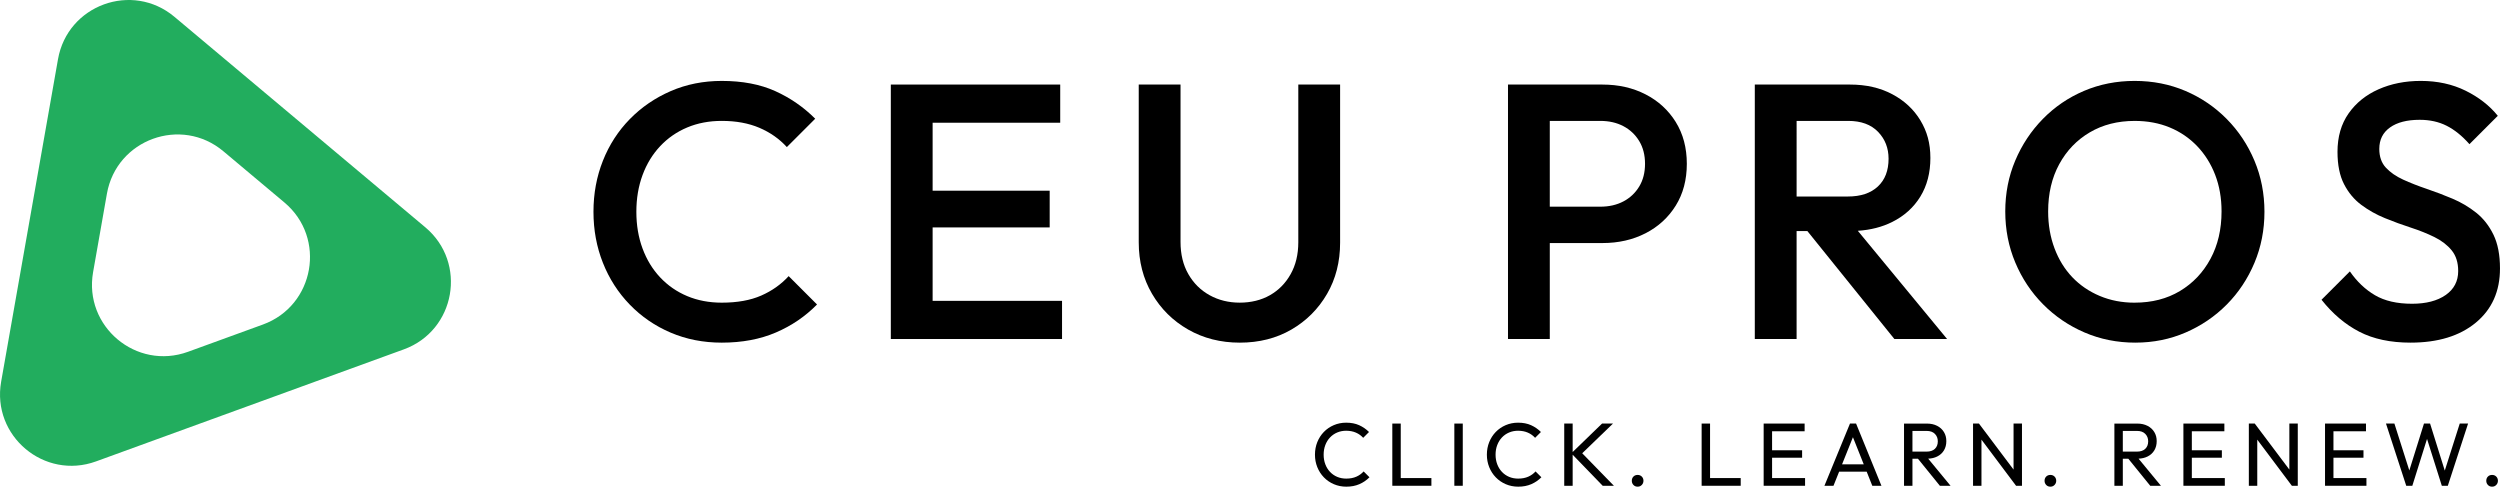
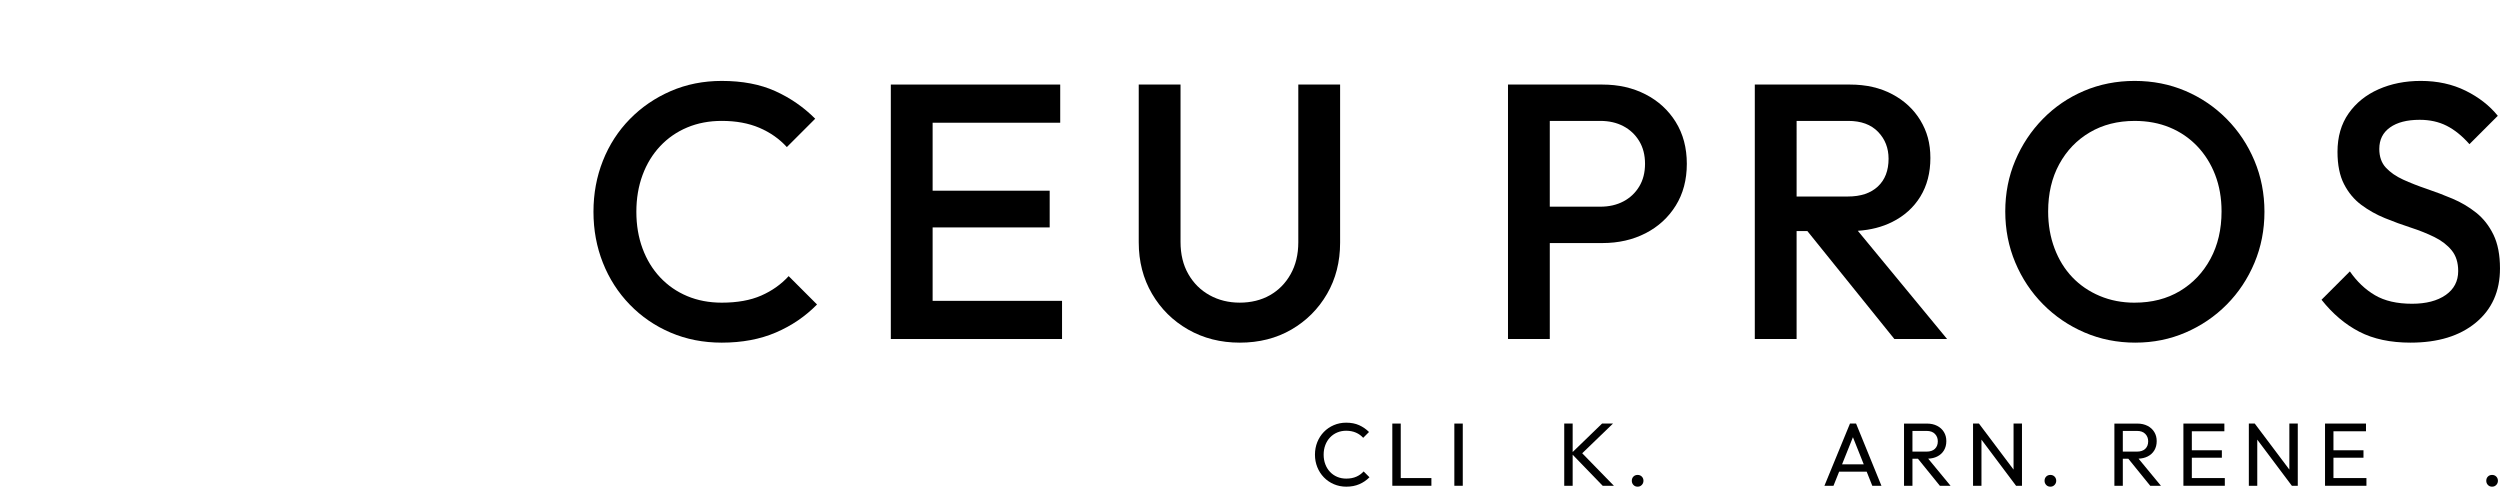
<svg xmlns="http://www.w3.org/2000/svg" xmlns:xlink="http://www.w3.org/1999/xlink" id="Layer_2" data-name="Layer 2" viewBox="0 0 2510.24 488.66">
  <defs>
    <style>
      .cls-1 {
        fill: #22ad5e;
      }
    </style>
    <symbol id="logo-1.1-gb" viewBox="0 0 2510.24 488.66">
      <g>
        <use width="1187.8" height="64.26" transform="translate(1320.35 424.4)" xlink:href="#logo-tagline-1.1-b" />
        <use width="1914.34" height="262.8" transform="translate(595.9 81.25)" xlink:href="#logo-ceupros-1.1-b" />
        <use width="452.76" height="467.72" xlink:href="#logo-symbol-1.1-g" />
      </g>
    </symbol>
    <symbol id="logo-ceupros-1.1-b" viewBox="0 0 1914.34 262.8">
      <g>
        <path d="M1824.55,262.8c-20.2,0-37.36-3.65-51.46-10.95-14.12-7.3-26.77-18-37.96-32.12l28.47-28.47c7.05,10.22,15.45,18.19,25.18,23.91,9.73,5.72,22.14,8.58,37.23,8.58,14.11,0,25.37-2.92,33.76-8.76,8.39-5.84,12.59-13.87,12.59-24.09,0-8.51-2.19-15.45-6.57-20.81-4.38-5.35-10.16-9.79-17.34-13.32-7.18-3.52-15.09-6.69-23.72-9.49-8.64-2.79-17.28-5.96-25.92-9.49-8.64-3.52-16.55-7.97-23.73-13.32-7.18-5.35-12.96-12.28-17.34-20.8-4.38-8.52-6.57-19.35-6.57-32.49,0-15.08,3.71-27.92,11.13-38.51,7.42-10.58,17.46-18.67,30.11-24.27,12.65-5.59,26.76-8.4,42.34-8.4,16.79,0,31.81,3.29,45.08,9.85,13.26,6.57,24.03,14.96,32.3,25.19l-28.47,28.47c-7.3-8.27-14.91-14.42-22.81-18.43-7.91-4.02-16.97-6.02-27.19-6.02-12.66,0-22.57,2.55-29.75,7.67-7.18,5.11-10.77,12.29-10.77,21.53,0,7.79,2.19,14.05,6.57,18.8,4.38,4.74,10.16,8.76,17.34,12.04,7.17,3.28,15.08,6.39,23.72,9.31,8.63,2.92,17.28,6.21,25.92,9.86,8.63,3.65,16.54,8.34,23.73,14.05,7.17,5.72,12.96,13.08,17.34,22.08,4.38,9.01,6.57,20.32,6.57,33.94,0,22.88-8.09,41.01-24.27,54.39-16.19,13.39-38.02,20.07-65.52,20.07Z" />
        <path d="M1548.25,262.8c-18.25,0-35.29-3.41-51.1-10.22-15.82-6.81-29.69-16.24-41.61-28.29-11.92-12.04-21.23-26.03-27.92-41.98-6.7-15.93-10.04-33.03-10.04-51.28s3.34-35.28,10.04-51.1c6.69-15.81,15.93-29.75,27.74-41.79,11.8-12.04,25.55-21.41,41.24-28.1,15.7-6.69,32.67-10.04,50.92-10.04s35.22,3.35,50.92,10.04c15.7,6.7,29.5,16.06,41.43,28.1,11.92,12.04,21.23,26.04,27.92,41.98,6.69,15.94,10.04,33.03,10.04,51.28s-3.35,35.35-10.04,51.28c-6.7,15.94-15.94,29.87-27.74,41.79-11.81,11.93-25.55,21.3-41.25,28.1-15.69,6.81-32.55,10.22-50.55,10.22ZM1547.52,222.65c17.27,0,32.42-3.89,45.44-11.68,13.01-7.79,23.23-18.55,30.66-32.3,7.42-13.74,11.13-29.62,11.13-47.63,0-13.38-2.13-25.61-6.39-36.68-4.26-11.07-10.28-20.68-18.07-28.83-7.79-8.15-16.97-14.42-27.56-18.8-10.58-4.38-22.33-6.57-35.22-6.57-17.04,0-32.06,3.83-45.08,11.5-13.02,7.67-23.24,18.31-30.66,31.94-7.43,13.63-11.13,29.45-11.13,47.45,0,13.39,2.13,25.73,6.39,37.05,4.25,11.31,10.22,20.99,17.88,29.02,7.67,8.03,16.85,14.3,27.56,18.8,10.71,4.51,22.38,6.75,35.04,6.75Z" />
        <path d="M1306.25,259.15h52.92l-89.65-108.66c12.87-.84,24.38-3.79,34.54-8.87,12.17-6.08,21.59-14.6,28.29-25.55,6.69-10.95,10.04-23.84,10.04-38.69s-3.35-26.7-10.04-37.78c-6.7-11.07-16.12-19.83-28.29-26.28-12.17-6.44-26.28-9.67-42.34-9.67h-95.63v255.5h41.97v-108.4h10.82l87.37,108.4ZM1208.07,40.15h51.83c12.89,0,22.87,3.65,29.93,10.95,7.05,7.3,10.58,16.31,10.58,27.01,0,11.93-3.59,21.23-10.77,27.92-7.18,6.7-17.22,10.04-30.11,10.04h-51.46V40.15Z" />
        <path d="M1086.71,41.25c-7.43-11.92-17.52-21.17-30.29-27.74-12.78-6.57-27.19-9.85-43.25-9.85h-94.9v255.5h41.97v-96.36h52.92c16.06,0,30.48-3.29,43.25-9.85s22.87-15.81,30.29-27.74c7.42-11.92,11.13-25.92,11.13-41.97s-3.71-30.05-11.13-41.98ZM1050.03,106.03c-3.9,6.45-9.19,11.44-15.88,14.96-6.7,3.53-14.42,5.29-23.18,5.29h-50.74V40.15h50.74c8.76,0,16.48,1.77,23.18,5.29,6.69,3.53,11.98,8.52,15.88,14.97,3.89,6.45,5.84,14.05,5.84,22.81s-1.95,16.37-5.84,22.81Z" />
        <path d="M648.97,262.8c-19.23,0-36.5-4.38-51.83-13.14-15.33-8.76-27.44-20.74-36.32-35.95-8.89-15.2-13.32-32.42-13.32-51.65V3.65h41.97v158.04c0,12.41,2.61,23.18,7.85,32.3,5.23,9.12,12.35,16.19,21.35,21.17,9,4.99,19.1,7.48,30.29,7.48s21.54-2.49,30.29-7.48c8.76-4.98,15.7-12.04,20.8-21.17,5.11-9.12,7.67-19.77,7.67-31.94V3.65h41.98v158.77c0,19.23-4.38,36.38-13.14,51.47-8.76,15.09-20.68,27.01-35.77,35.77-15.09,8.76-32.37,13.14-51.83,13.14Z" />
        <polygon points="340.54 220.83 340.54 147.1 458.08 147.1 458.08 110.23 340.54 110.23 340.54 41.98 468.66 41.98 468.66 3.65 340.54 3.65 327.41 3.65 298.57 3.65 298.57 259.15 327.41 259.15 340.54 259.15 470.49 259.15 470.49 220.83 340.54 220.83" />
        <path d="M128.84,262.8c-18.5,0-35.59-3.35-51.28-10.04-15.7-6.69-29.38-16.06-41.06-28.1-11.68-12.05-20.69-26.04-27.01-41.98C3.16,166.75,0,149.65,0,131.4s3.16-35.34,9.49-51.28c6.32-15.93,15.33-29.87,27.01-41.79,11.68-11.92,25.37-21.29,41.06-28.1C93.26,3.41,110.35,0,128.84,0c20.68,0,38.57,3.41,53.66,10.22,15.08,6.81,28.47,16.06,40.15,27.74l-28.47,28.47c-7.54-8.27-16.73-14.72-27.56-19.35-10.83-4.62-23.42-6.94-37.78-6.94-12.66,0-24.21,2.19-34.67,6.57-10.46,4.38-19.53,10.65-27.19,18.8-7.67,8.16-13.57,17.83-17.7,29.02-4.14,11.2-6.21,23.49-6.21,36.86s2.06,25.68,6.21,36.87c4.13,11.2,10.04,20.87,17.7,29.02,7.67,8.16,16.73,14.42,27.19,18.8,10.46,4.38,22.02,6.57,34.67,6.57,15.57,0,28.77-2.37,39.6-7.12,10.83-4.75,20.01-11.25,27.56-19.53l28.47,28.47c-11.68,11.93-25.43,21.3-41.25,28.1-15.82,6.81-33.95,10.22-54.39,10.22Z" />
      </g>
    </symbol>
    <symbol id="logo-symbol-1.1-g" viewBox="0 0 452.76 467.72">
-       <path id="Symbol_Compound_Path_" data-name="Symbol &amp;lt;Compound Path&amp;gt;" class="cls-1" d="M58.24,59.43L1.14,383.31c-9.6,54.46,43.35,98.89,95.31,79.97l309.03-112.48c51.96-18.91,63.97-86.98,21.61-122.53L175.15,16.88C132.79-18.67,67.84,4.97,58.24,59.43ZM224.29,151.88l61.31,51.45c42.36,35.55,30.35,103.62-21.61,122.53l-75.2,27.37c-51.96,18.91-104.91-25.52-95.31-79.97l13.89-78.82c9.6-54.46,74.56-78.1,116.92-42.56Z" />
-     </symbol>
+       </symbol>
    <symbol id="logo-tagline-1.1-b" viewBox="0 0 1187.8 64.26">
      <g>
        <path d="M1186.14,54.14c-1.11-1.11-2.51-1.67-4.19-1.67s-3.15.56-4.23,1.67c-1.08,1.11-1.62,2.51-1.62,4.19s.54,3.02,1.62,4.19,2.49,1.75,4.23,1.75,3.07-.58,4.19-1.75c1.11-1.17,1.66-2.56,1.66-4.19s-.55-3.07-1.66-4.19Z" />
-         <polygon points="1149.47 .9 1134.45 48.13 1119.68 .9 1113.56 .9 1098.83 47.99 1083.86 .9 1075.4 .9 1095.74 63.36 1101.86 63.36 1116.62 16.32 1131.47 63.36 1137.5 63.36 1157.84 .9 1149.47 .9" />
        <polygon points="1022.66 55.62 1022.66 35.19 1052.81 35.19 1052.81 27.72 1022.66 27.72 1022.66 8.64 1055.33 8.64 1055.33 .9 1022.66 .9 1019.96 .9 1014.2 .9 1014.2 63.36 1019.96 63.36 1022.66 63.36 1055.78 63.36 1055.78 55.62 1022.66 55.62" />
        <polygon points="978.38 .9 978.38 47.11 943.64 .9 937.7 .9 937.7 63.36 946.16 63.36 946.16 17.04 980.9 63.36 986.84 63.36 986.84 .9 978.38 .9" />
        <polygon points="880.46 55.62 880.46 35.19 910.61 35.19 910.61 27.72 880.46 27.72 880.46 8.64 913.13 8.64 913.13 .9 880.46 .9 877.76 .9 872 .9 872 63.36 877.76 63.36 880.46 63.36 913.58 63.36 913.58 55.62 880.46 55.62" />
        <path d="M838.7,63.36h10.71l-22.44-27.21c3.41-.15,6.42-.87,9.03-2.17,2.94-1.47,5.21-3.52,6.79-6.17,1.59-2.64,2.39-5.73,2.39-9.27s-.8-6.45-2.39-9.09c-1.59-2.64-3.86-4.73-6.79-6.25-2.94-1.53-6.39-2.29-10.35-2.29h-22.95v62.46h8.46v-27.18h5.52l22.02,27.18ZM811.16,8.28h14.22c3.6,0,6.38.99,8.32,2.97,1.95,1.98,2.93,4.47,2.93,7.47,0,3.18-.98,5.7-2.93,7.56-1.95,1.86-4.76,2.79-8.41,2.79h-14.13V8.28Z" />
        <path d="M742.62,54.14c-1.11-1.11-2.51-1.67-4.19-1.67s-3.15.56-4.23,1.67c-1.08,1.11-1.62,2.51-1.62,4.19s.54,3.02,1.62,4.19,2.49,1.75,4.23,1.75,3.07-.58,4.19-1.75c1.11-1.17,1.67-2.56,1.67-4.19s-.56-3.07-1.67-4.19Z" />
        <polygon points="701.45 .9 701.45 47.11 666.71 .9 660.77 .9 660.77 63.36 669.23 63.36 669.23 17.04 703.97 63.36 709.91 63.36 709.91 .9 701.45 .9" />
        <path d="M627.47,63.36h10.71l-22.44-27.21c3.41-.15,6.42-.87,9.03-2.17,2.94-1.47,5.21-3.52,6.79-6.17,1.59-2.64,2.39-5.73,2.39-9.27s-.8-6.45-2.39-9.09c-1.59-2.64-3.86-4.73-6.79-6.25-2.94-1.53-6.39-2.29-10.35-2.29h-22.95v62.46h8.46v-27.18h5.52l22.02,27.18ZM599.93,8.28h14.22c3.6,0,6.38.99,8.32,2.97,1.95,1.98,2.93,4.47,2.93,7.47,0,3.18-.98,5.7-2.93,7.56-1.95,1.86-4.76,2.79-8.41,2.79h-14.13V8.28Z" />
        <path d="M559.61,63.36h9.18L543.32.9h-6.12l-25.65,62.46h9.09l5.66-14.13h27.68l5.63,14.13ZM529.25,41.85l10.92-27.26,10.87,27.26h-21.78Z" />
-         <polygon points="458.99 55.62 458.99 35.19 489.14 35.19 489.14 27.72 458.99 27.72 458.99 8.64 491.66 8.64 491.66 .9 458.99 .9 456.29 .9 450.53 .9 450.53 63.36 456.29 63.36 458.99 63.36 492.11 63.36 492.11 55.62 458.99 55.62" />
-         <polygon points="396.71 55.62 396.71 .9 388.25 .9 388.25 63.36 394.01 63.36 396.71 63.36 427.49 63.36 427.49 55.62 396.71 55.62" />
        <path d="M328.18,54.14c-1.11-1.11-2.51-1.67-4.19-1.67s-3.15.56-4.23,1.67c-1.08,1.11-1.62,2.51-1.62,4.19s.54,3.02,1.62,4.19,2.49,1.75,4.23,1.75,3.07-.58,4.19-1.75c1.11-1.17,1.66-2.56,1.66-4.19s-.55-3.07-1.66-4.19Z" />
        <polygon points="300.15 63.36 268.34 30.72 299.25 .9 288.27 .9 258.75 29.47 258.75 .9 250.29 .9 250.29 63.36 258.75 63.36 258.75 32.18 288.9 63.36 300.15 63.36" />
-         <path d="M221.49,48.96c-1.98,2.22-4.41,3.98-7.29,5.26-2.88,1.29-6.27,1.94-10.17,1.94-3.3,0-6.33-.58-9.09-1.75-2.76-1.17-5.16-2.83-7.2-5s-3.61-4.71-4.72-7.65c-1.11-2.94-1.67-6.15-1.67-9.63s.55-6.69,1.67-9.63c1.11-2.94,2.68-5.49,4.72-7.65,2.04-2.16,4.44-3.82,7.2-4.99,2.76-1.17,5.76-1.76,9-1.76,3.66,0,6.93.63,9.81,1.89,2.88,1.26,5.31,3,7.29,5.22l5.85-5.85c-2.88-2.88-6.18-5.16-9.9-6.84-3.72-1.68-8.07-2.52-13.05-2.52-4.44,0-8.58.83-12.42,2.48-3.84,1.65-7.17,3.93-9.99,6.84-2.82,2.91-5.01,6.32-6.57,10.21-1.56,3.9-2.34,8.1-2.34,12.6s.78,8.61,2.34,12.51c1.56,3.9,3.77,7.32,6.62,10.26,2.85,2.94,6.2,5.24,10.04,6.88,3.84,1.65,8.01,2.48,12.51,2.48,4.86,0,9.22-.84,13.1-2.52,3.87-1.68,7.24-3.99,10.12-6.93l-5.85-5.85Z" />
        <rect x="139.95" y=".9" width="8.46" height="62.46" />
        <polygon points="86.13 55.62 86.13 .9 77.67 .9 77.67 63.36 83.43 63.36 86.13 63.36 116.91 63.36 116.91 55.62 86.13 55.62" />
        <path d="M48.87,48.96c-1.98,2.22-4.41,3.98-7.29,5.26-2.88,1.29-6.27,1.94-10.17,1.94-3.3,0-6.33-.58-9.09-1.75s-5.16-2.83-7.2-5c-2.04-2.16-3.62-4.71-4.73-7.65-1.11-2.94-1.67-6.15-1.67-9.63s.55-6.69,1.67-9.63c1.11-2.94,2.68-5.49,4.73-7.65,2.04-2.16,4.44-3.82,7.2-4.99,2.76-1.17,5.76-1.76,9-1.76,3.66,0,6.93.63,9.81,1.89,2.88,1.26,5.31,3,7.29,5.22l5.85-5.85c-2.88-2.88-6.18-5.16-9.9-6.84-3.72-1.68-8.07-2.52-13.05-2.52-4.44,0-8.58.83-12.42,2.48-3.84,1.65-7.17,3.93-9.99,6.84-2.82,2.91-5.01,6.32-6.57,10.21-1.56,3.9-2.34,8.1-2.34,12.6s.78,8.61,2.34,12.51c1.56,3.9,3.77,7.32,6.62,10.26,2.85,2.94,6.2,5.24,10.04,6.88s8.01,2.48,12.51,2.48c4.86,0,9.23-.84,13.1-2.52,3.87-1.68,7.24-3.99,10.12-6.93l-5.85-5.85Z" />
      </g>
    </symbol>
  </defs>
  <g id="Logos">
    <use width="2510.24" height="488.66" xlink:href="#logo-1.1-gb" />
  </g>
</svg>